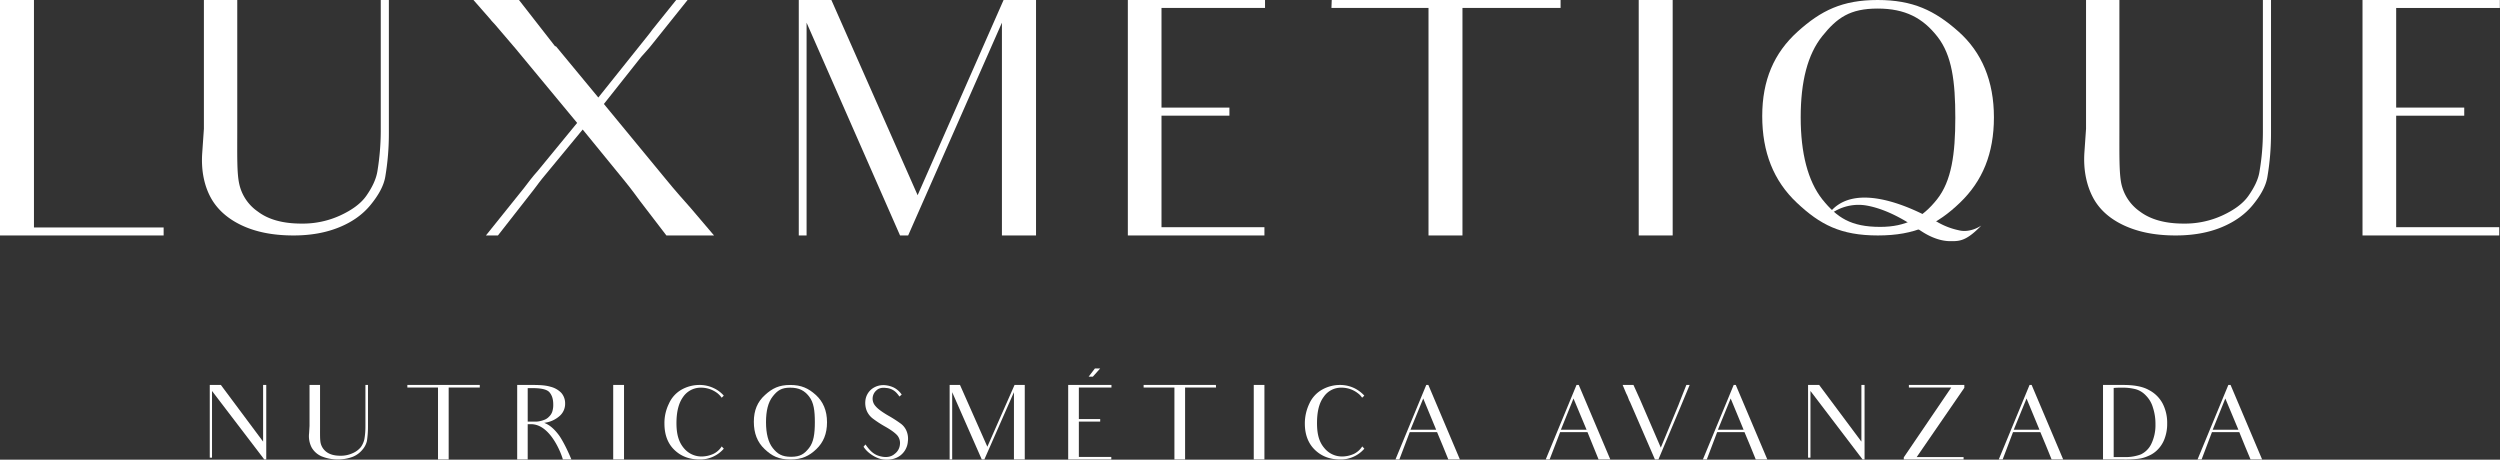
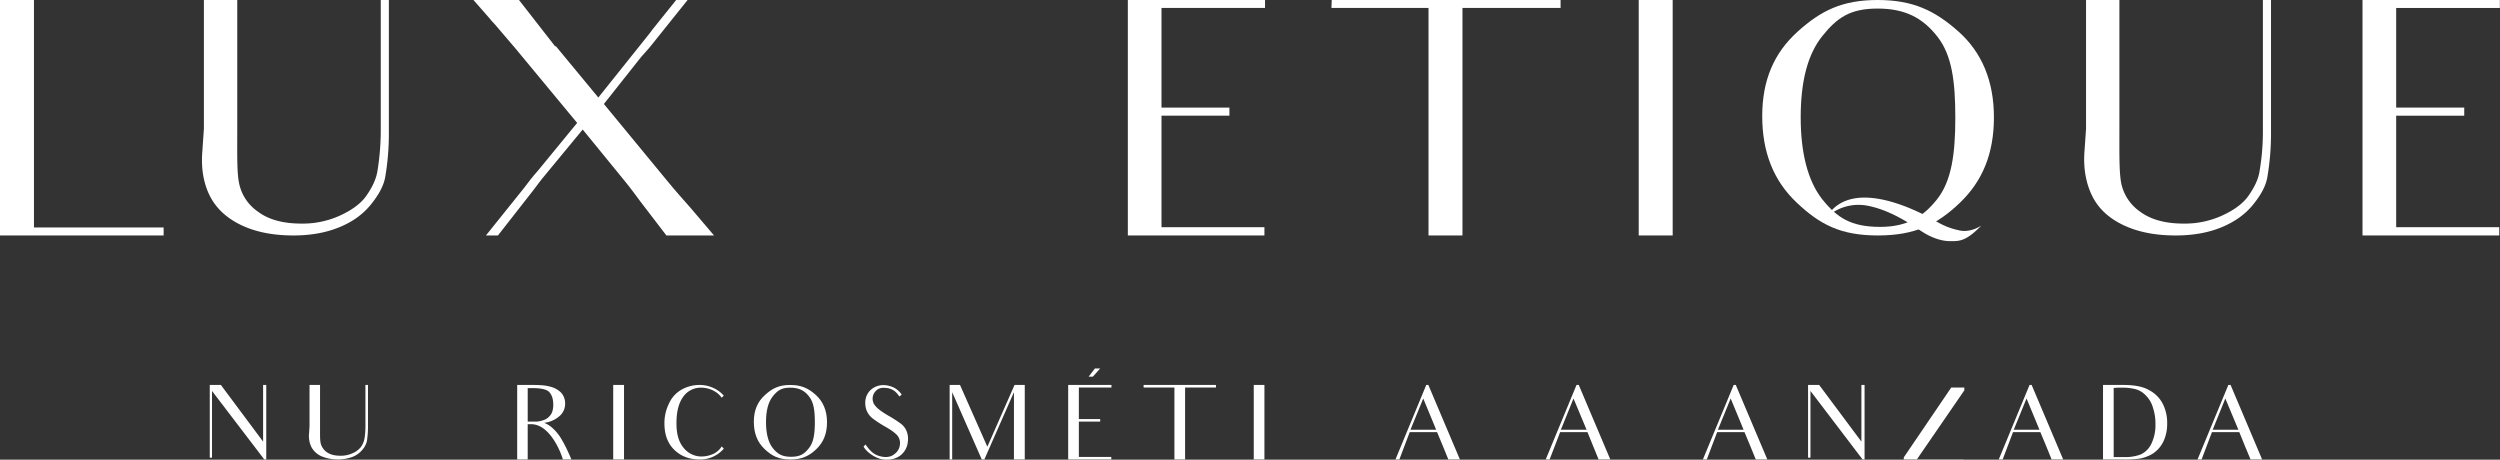
<svg xmlns="http://www.w3.org/2000/svg" viewBox="0 0 1663.8 305.9" data-sanitized-data-name="Capa 1" data-name="Capa 1" id="Capa_1">
  <rect x="0" y="0" width="1663.8" height="305.9" fill="#333333" stroke="none" />
  <defs>
    <style>.cls-1{fill:#fff;}</style>
  </defs>
  <path transform="translate(-128.3 -377.1)" d="M237.2,528.5v5.3H128.3V377.1h22.6V528.5Z" class="cls-1" />
  <path transform="translate(-128.3 -377.1)" d="M387.1,377.1v88.4a172.7,172.7,0,0,1-2.4,29.3c-1.1,6.3-4.8,12.6-9.8,18.7s-11.7,11.1-20.7,14.8-19.1,5.5-30.6,5.5c-13.9,0-25.5-2.4-35-7s-16.1-10.9-20.1-18.3-6.5-17.4-5.6-29.8l1.1-15.9V377.1h22.2v86.4c0,16.7-.3,28.7,1.3,35.9a30.1,30.1,0,0,0,12.4,18.5c7.1,5.4,16.9,8,28.9,8a59.8,59.8,0,0,0,25.9-5.4c7.6-3.5,13.7-7.8,17.4-13.1s6.5-10.8,7.4-16.5a167.9,167.9,0,0,0,2.2-26.3V377.1Z" class="cls-1" />
  <path transform="translate(-128.3 -377.1)" d="M603.5,533.8H571.8l-17.4-22.7c-2-2.6-5.3-7.4-10.3-13.5l-28-34.3-24.6,29.8c-3.5,4.1-6.1,7.8-8.1,10.4l-23.7,30.3h-8l25.2-31.4c2.6-3.4,5.7-7.6,9.4-11.7l26.1-31.8-41.1-49.6-13.5-15.8c-.9-1.1-2.2-2.2-3.1-3.5l-11.3-12.9h30.3L497.8,408l.4-.2L526.5,442l25.9-32.4c5.2-6.6,8.7-10.7,10-12.7l15.9-19.8h7.6l-24.1,30.1c-2,2.6-4.4,5-6.8,7.8l-24.8,31.3,40.7,49.4c6.9,8.5,12.8,15,17.2,20Z" class="cls-1" />
-   <path transform="translate(-128.3 -377.1)" d="M795.1,492V392.2L732.7,533.8h-5.4L665.1,392.2V533.8h-5.2V377.1h21.7L739,507l57.2-129.9h21.6V533.8H795.1Z" class="cls-1" />
  <path transform="translate(-128.3 -377.1)" d="M921.7,528.3h48.1v5.5H878.9V377.1h91.3v5.3H901.3v66.3h45.2v5.4H901.3v74.2Z" class="cls-1" />
  <path transform="translate(-128.3 -377.1)" d="M1166.9,382.4h-65.3V533.8H1079V382.4h-64.6l.2-5.3h152.3Z" class="cls-1" />
  <path transform="translate(-128.3 -377.1)" d="M1241.5,377.1V533.8h-22.6V377.1Z" class="cls-1" />
  <path transform="translate(-128.3 -377.1)" d="M1639.7,377.1v88.4a172.7,172.7,0,0,1-2.4,29.3c-1,6.3-4.7,12.6-9.7,18.7s-11.8,11.1-20.7,14.8-19.1,5.5-30.7,5.5c-13.9,0-25.4-2.4-35-7s-16.1-10.9-20-18.3-6.5-17.4-5.7-29.8l1.1-15.9V377.1h22.2v86.4c0,16.7-.2,28.7,1.3,35.9a30.5,30.5,0,0,0,12.4,18.5c7.2,5.4,17,8,28.9,8a59.8,59.8,0,0,0,25.9-5.4c7.6-3.5,13.7-7.8,17.4-13.1s6.6-10.8,7.4-16.5a156.3,156.3,0,0,0,2.2-26.3V377.1Z" class="cls-1" />
  <path transform="translate(-128.3 -377.1)" d="M1743.5,528.3h48.1v5.5h-91V377.1H1792v5.3h-69v66.3h45.3v5.4H1723v74.2Z" class="cls-1" />
  <path transform="translate(-128.3 -377.1)" d="M1324.6,398.2c15.6-14.1,29.8-21.1,53.3-21.1s38,7,53.7,20.9,23.7,33.1,23.7,57.2-7.6,42.4-22.6,56.8-29.8,21.8-54.6,21.8-38.5-7.2-54-21.8-23-33.7-23-57.6S1308.9,412.4,1324.6,398.2Zm16.5,111.6c9.8,12.2,19.1,18.3,38.5,18.3,17.2,0,28.1-6.1,37.8-18.3s12.2-30.2,12.2-54.3-2.2-41.6-11.9-54-21.4-18.7-39.8-18.7-27,6.1-36.8,18.3-14.4,30.2-14.4,54.1S1331.5,497.6,1341.1,509.8Z" class="cls-1" />
  <path transform="translate(-128.3 -377.1)" d="M1343.8,521.8a31.5,31.5,0,0,1,26.8-7.9c16.2,2.9,30.8,13.4,36,16.8,2.6,1.7,10.7,7,20,6.9,5.8,0,10.3,0,20.3-10.4,0,0-7.2,5.2-15.2,3.1a47.8,47.8,0,0,1-14.8-5.9c-4.3-2.4-55.2-32.6-73.1-2.6" class="cls-1" />
  <path transform="translate(-128.3 -377.1)" d="M305.5,633.3v49.6h-1.3l-34.8-45.6v44.4h-1.5V633.3h7.4L303.4,671V633.3Z" class="cls-1" />
  <path transform="translate(-128.3 -377.1)" d="M373.2,633.3v28a63,63,0,0,1-.7,9.3,13.5,13.5,0,0,1-3.1,5.9,16,16,0,0,1-6.6,4.7,28.6,28.6,0,0,1-20.7-.5,14,14,0,0,1-6.4-5.8,16.5,16.5,0,0,1-1.7-9.4l.3-5V633.3h7v27.4c0,5.3-.1,9.1.4,11.3a10.3,10.3,0,0,0,3.9,5.9c2.3,1.7,5.4,2.5,9.2,2.5a18.8,18.8,0,0,0,8.2-1.7,14.2,14.2,0,0,0,5.5-4.1,14.8,14.8,0,0,0,2.3-5.2,49.5,49.5,0,0,0,.7-8.4V633.3Z" class="cls-1" />
-   <path transform="translate(-128.3 -377.1)" d="M447.6,635H426.9v47.9h-7.1V635H399.4v-1.7h48.2Z" class="cls-1" />
  <path transform="translate(-128.3 -377.1)" d="M483.3,633.3c4.7,0,8.5.3,11.4,1.2a15,15,0,0,1,7.1,4,10.5,10.5,0,0,1,2.6,7.1,10.7,10.7,0,0,1-3.5,8.2,18.7,18.7,0,0,1-10.4,4.7c2,.9,5.3,2.2,9.9,8.4,0,0,3.6,4.9,8.2,16h-5.7c-.5-2.3-7.8-23.5-21.2-23.5h-2.2v23.5h-7V633.3Zm2,24.4a17.6,17.6,0,0,0,5-1.1,8.4,8.4,0,0,0,3.4-2.2,8.1,8.1,0,0,0,2.1-3.2,14.5,14.5,0,0,0,.7-4.9c0-3.5-.8-6.1-2.5-8.1s-5.7-2.8-11.4-2.8h-3.1v22.3Z" class="cls-1" />
  <path transform="translate(-128.3 -377.1)" d="M543.6,633.3v49.6h-7.2V633.3Z" class="cls-1" />
  <path transform="translate(-128.3 -377.1)" d="M610,675.7a20.8,20.8,0,0,1-16.1,7.2c-6.9,0-12.5-2.2-16.9-6.5s-6.5-10.2-6.5-17.4a29.1,29.1,0,0,1,3-13.3,20.1,20.1,0,0,1,8.4-9.3,24.3,24.3,0,0,1,11.9-3.1,21.6,21.6,0,0,1,9.7,2.2,20.1,20.1,0,0,1,6.4,4.8v.2l-1.3,1.3a15.2,15.2,0,0,0-2.7-2.9,17.9,17.9,0,0,0-11-3.8,14.2,14.2,0,0,0-12,6.2c-2.9,4-4.4,9.8-4.4,17.4s1.6,12.6,4.8,16.5a15.2,15.2,0,0,0,12.1,5.7,19.2,19.2,0,0,0,7.8-1.8,13.4,13.4,0,0,0,5.4-4.9Z" class="cls-1" />
  <path transform="translate(-128.3 -377.1)" d="M637.4,640c4.9-4.5,9.4-6.7,16.8-6.7s12.1,2.2,17,6.6,7.5,10.5,7.5,18.2-2.4,13.4-7.1,17.9-9.5,6.9-17.3,6.9-12.2-2.3-17.1-6.9-7.2-10.6-7.2-18.2S632.4,644.5,637.4,640Zm5.2,35.3c3.1,3.9,6.1,5.8,12.2,5.8s8.8-1.9,11.9-5.8,3.9-9.5,3.9-17.2-.7-13.1-3.8-17.1-6.7-5.9-12.6-5.9-8.5,1.9-11.6,5.8-4.5,9.6-4.5,17.2S639.6,671.5,642.6,675.3Z" class="cls-1" />
  <path transform="translate(-128.3 -377.1)" d="M732.5,670.9a12.9,12.9,0,0,1-5.1,9.4c-3,2.2-6.7,3.1-11.2,2.6s-10.5-4.1-13.2-8.5l1.3-1.5c3.7,5.3,6.5,7.4,11.5,8.2,3.3.5,6-.2,8-2a8.6,8.6,0,0,0,3.4-6,8,8,0,0,0-1.7-6.2c-1.5-1.7-4.2-3.7-8.3-6a71.6,71.6,0,0,1-8.1-5.3,12.8,12.8,0,0,1-4-5.2,14.1,14.1,0,0,1-.9-6.4,11.4,11.4,0,0,1,4.4-8.1,12.7,12.7,0,0,1,9.2-2.4,16.7,16.7,0,0,1,5.5,1.6,14.3,14.3,0,0,1,5.1,4.6l-1.5,1.3c-.5-.6-.9-1.3-1.4-1.8a10.3,10.3,0,0,0-7.5-3.9c-2.8-.4-4.9.2-6.3,1.5a7.3,7.3,0,0,0-.7,10.6c1.5,1.8,4.2,3.8,8.3,6.2a84.5,84.5,0,0,1,8.3,5.3,11.6,11.6,0,0,1,4,5A13.5,13.5,0,0,1,732.5,670.9Z" class="cls-1" />
  <path transform="translate(-128.3 -377.1)" d="M803.1,669.7V638.1l-19.7,44.8h-1.7L762,638.1v44.8h-1.7V633.3h6.9l18.2,41.1,18.1-41.1h6.8v49.6h-7.2Z" class="cls-1" />
  <path transform="translate(-128.3 -377.1)" d="M852.8,681.2h15.1v1.7H839.2V633.3H868V635H846.3v21h14.2v1.7H846.3v23.5Zm2.8-53.4h-2.8l4.2-5.5h3.5Z" class="cls-1" />
  <path transform="translate(-128.3 -377.1)" d="M937.6,635H917v47.9h-7.1V635H889.4v-1.7h48.1Z" class="cls-1" />
  <path transform="translate(-128.3 -377.1)" d="M969.8,633.3v49.6h-7.1V633.3Z" class="cls-1" />
-   <path transform="translate(-128.3 -377.1)" d="M1036.3,675.7a20.8,20.8,0,0,1-16.1,7.2c-6.9,0-12.5-2.2-16.9-6.5s-6.6-10.2-6.6-17.4a30.5,30.5,0,0,1,3-13.3,20.3,20.3,0,0,1,8.5-9.3,24.3,24.3,0,0,1,11.9-3.1,22,22,0,0,1,9.7,2.2,22.7,22.7,0,0,1,6.4,4.8v.2l-1.4,1.3a10.7,10.7,0,0,0-2.7-2.9,17.7,17.7,0,0,0-11-3.8,13.9,13.9,0,0,0-11.9,6.2c-3,4-4.4,9.8-4.4,17.4s1.5,12.6,4.8,16.5a15.1,15.1,0,0,0,12,5.7,19.3,19.3,0,0,0,7.9-1.8,14,14,0,0,0,5.4-4.9Z" class="cls-1" />
  <path transform="translate(-128.3 -377.1)" d="M1084.7,664.7h-18.2l-6.9,18.2H1057l20.5-49.6h1.4l21,49.6h-7.7l-3.7-9.1Zm-.6-1.6-8.6-20.8-8.5,20.8Z" class="cls-1" />
  <path transform="translate(-128.3 -377.1)" d="M1184.8,664.7h-18.2l-7,18.2H1157l20.5-49.6h1.5l21,49.6h-7.8l-3.7-9.1Zm-.6-1.6-8.7-20.8-8.4,20.8Z" class="cls-1" />
-   <path transform="translate(-128.3 -377.1)" d="M1252.8,633.3l-6.4,15.4L1232,682.9h-2.3l-16.6-38.3-.6-1.1-.9-2.4a20.9,20.9,0,0,0-1-2.1l-2.4-5.7h7.2l4.3,9.5,13.9,32.2,11.1-26.8c.7-1.6,1.2-3,1.7-4.3l4.2-10.6Z" class="cls-1" />
  <path transform="translate(-128.3 -377.1)" d="M1289.3,664.7h-18.2l-6.9,18.2h-2.6l20.5-49.6h1.4l21,49.6h-7.7l-3.7-9.1Zm-.6-1.6-8.6-20.8-8.5,20.8Z" class="cls-1" />
  <path transform="translate(-128.3 -377.1)" d="M1369.2,633.3v49.6h-1.3l-34.7-45.6v44.4h-1.6V633.3h7.4l28.1,37.7V633.3Z" class="cls-1" />
-   <path transform="translate(-128.3 -377.1)" d="M1435.1,681.3v1.6h-39.8v-1.4l31.6-46.5h-28.2v-1.7h36.9v1.9l-31.7,46.1h31.2Z" class="cls-1" />
+   <path transform="translate(-128.3 -377.1)" d="M1435.1,681.3v1.6h-39.8v-1.4l31.6-46.5h-28.2h36.9v1.9l-31.7,46.1h31.2Z" class="cls-1" />
  <path transform="translate(-128.3 -377.1)" d="M1486.2,664.7H1468l-6.9,18.2h-2.6l20.5-49.6h1.4l21,49.6h-7.7l-3.7-9.1Zm-.6-1.6-8.6-20.8-8.5,20.8Z" class="cls-1" />
  <path transform="translate(-128.3 -377.1)" d="M1527.9,633.3h13.6c7.3,0,13,1.1,17,3.4a21.4,21.4,0,0,1,9.1,9,27.9,27.9,0,0,1,3,13.2,27.6,27.6,0,0,1-1.6,9.8,20.1,20.1,0,0,1-4.5,7.4,18.5,18.5,0,0,1-6.6,4.5,22.1,22.1,0,0,1-7.1,1.9,75.9,75.9,0,0,1-9.4.4h-13.5Zm14.7,48a28.7,28.7,0,0,0,10.5-1.8,14.8,14.8,0,0,0,6.9-6.9,28.7,28.7,0,0,0,2.8-13.2,34.5,34.5,0,0,0-1.7-11.1,18.6,18.6,0,0,0-4.6-7.9,14.9,14.9,0,0,0-6.6-4.2,34.3,34.3,0,0,0-9.3-1.1,50.6,50.6,0,0,0-5.6.2v46Z" class="cls-1" />
  <path transform="translate(-128.3 -377.1)" d="M1618.6,664.7h-18.2l-6.9,18.2h-2.7l20.5-49.6h1.5l21,49.6h-7.7l-3.8-9.1Zm-.6-1.6-8.7-20.8-8.4,20.8Z" class="cls-1" />
</svg>